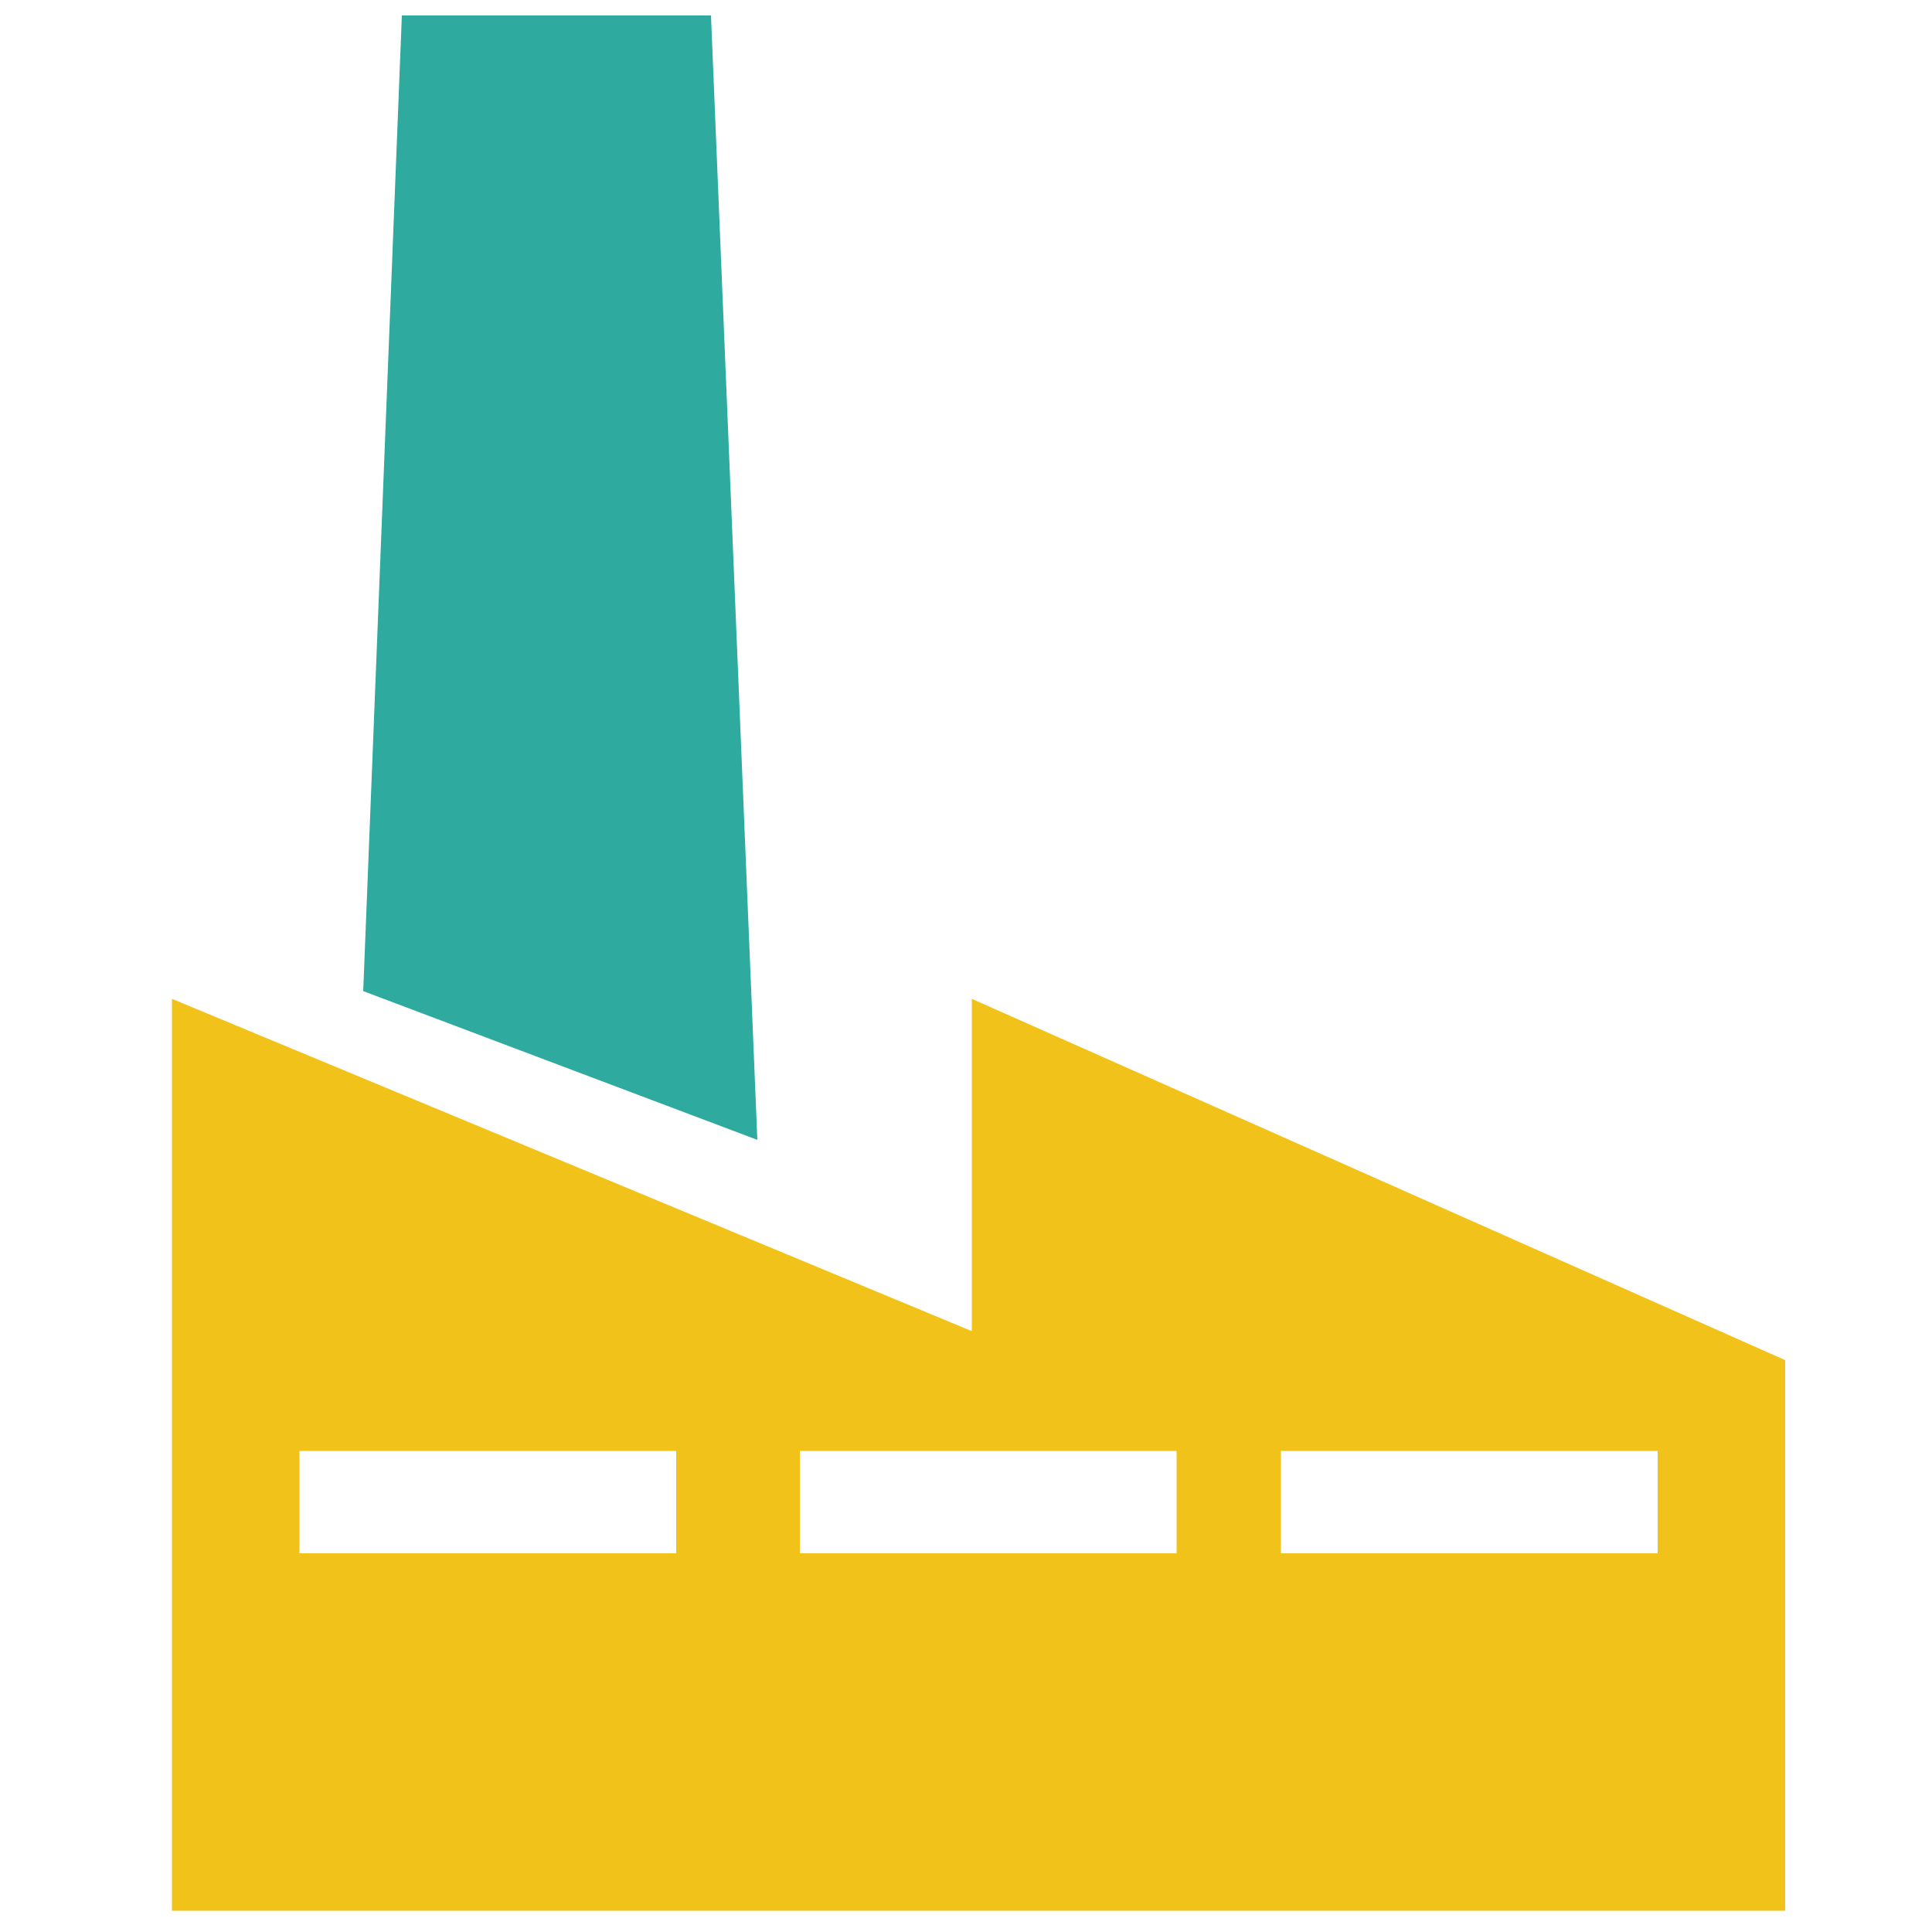
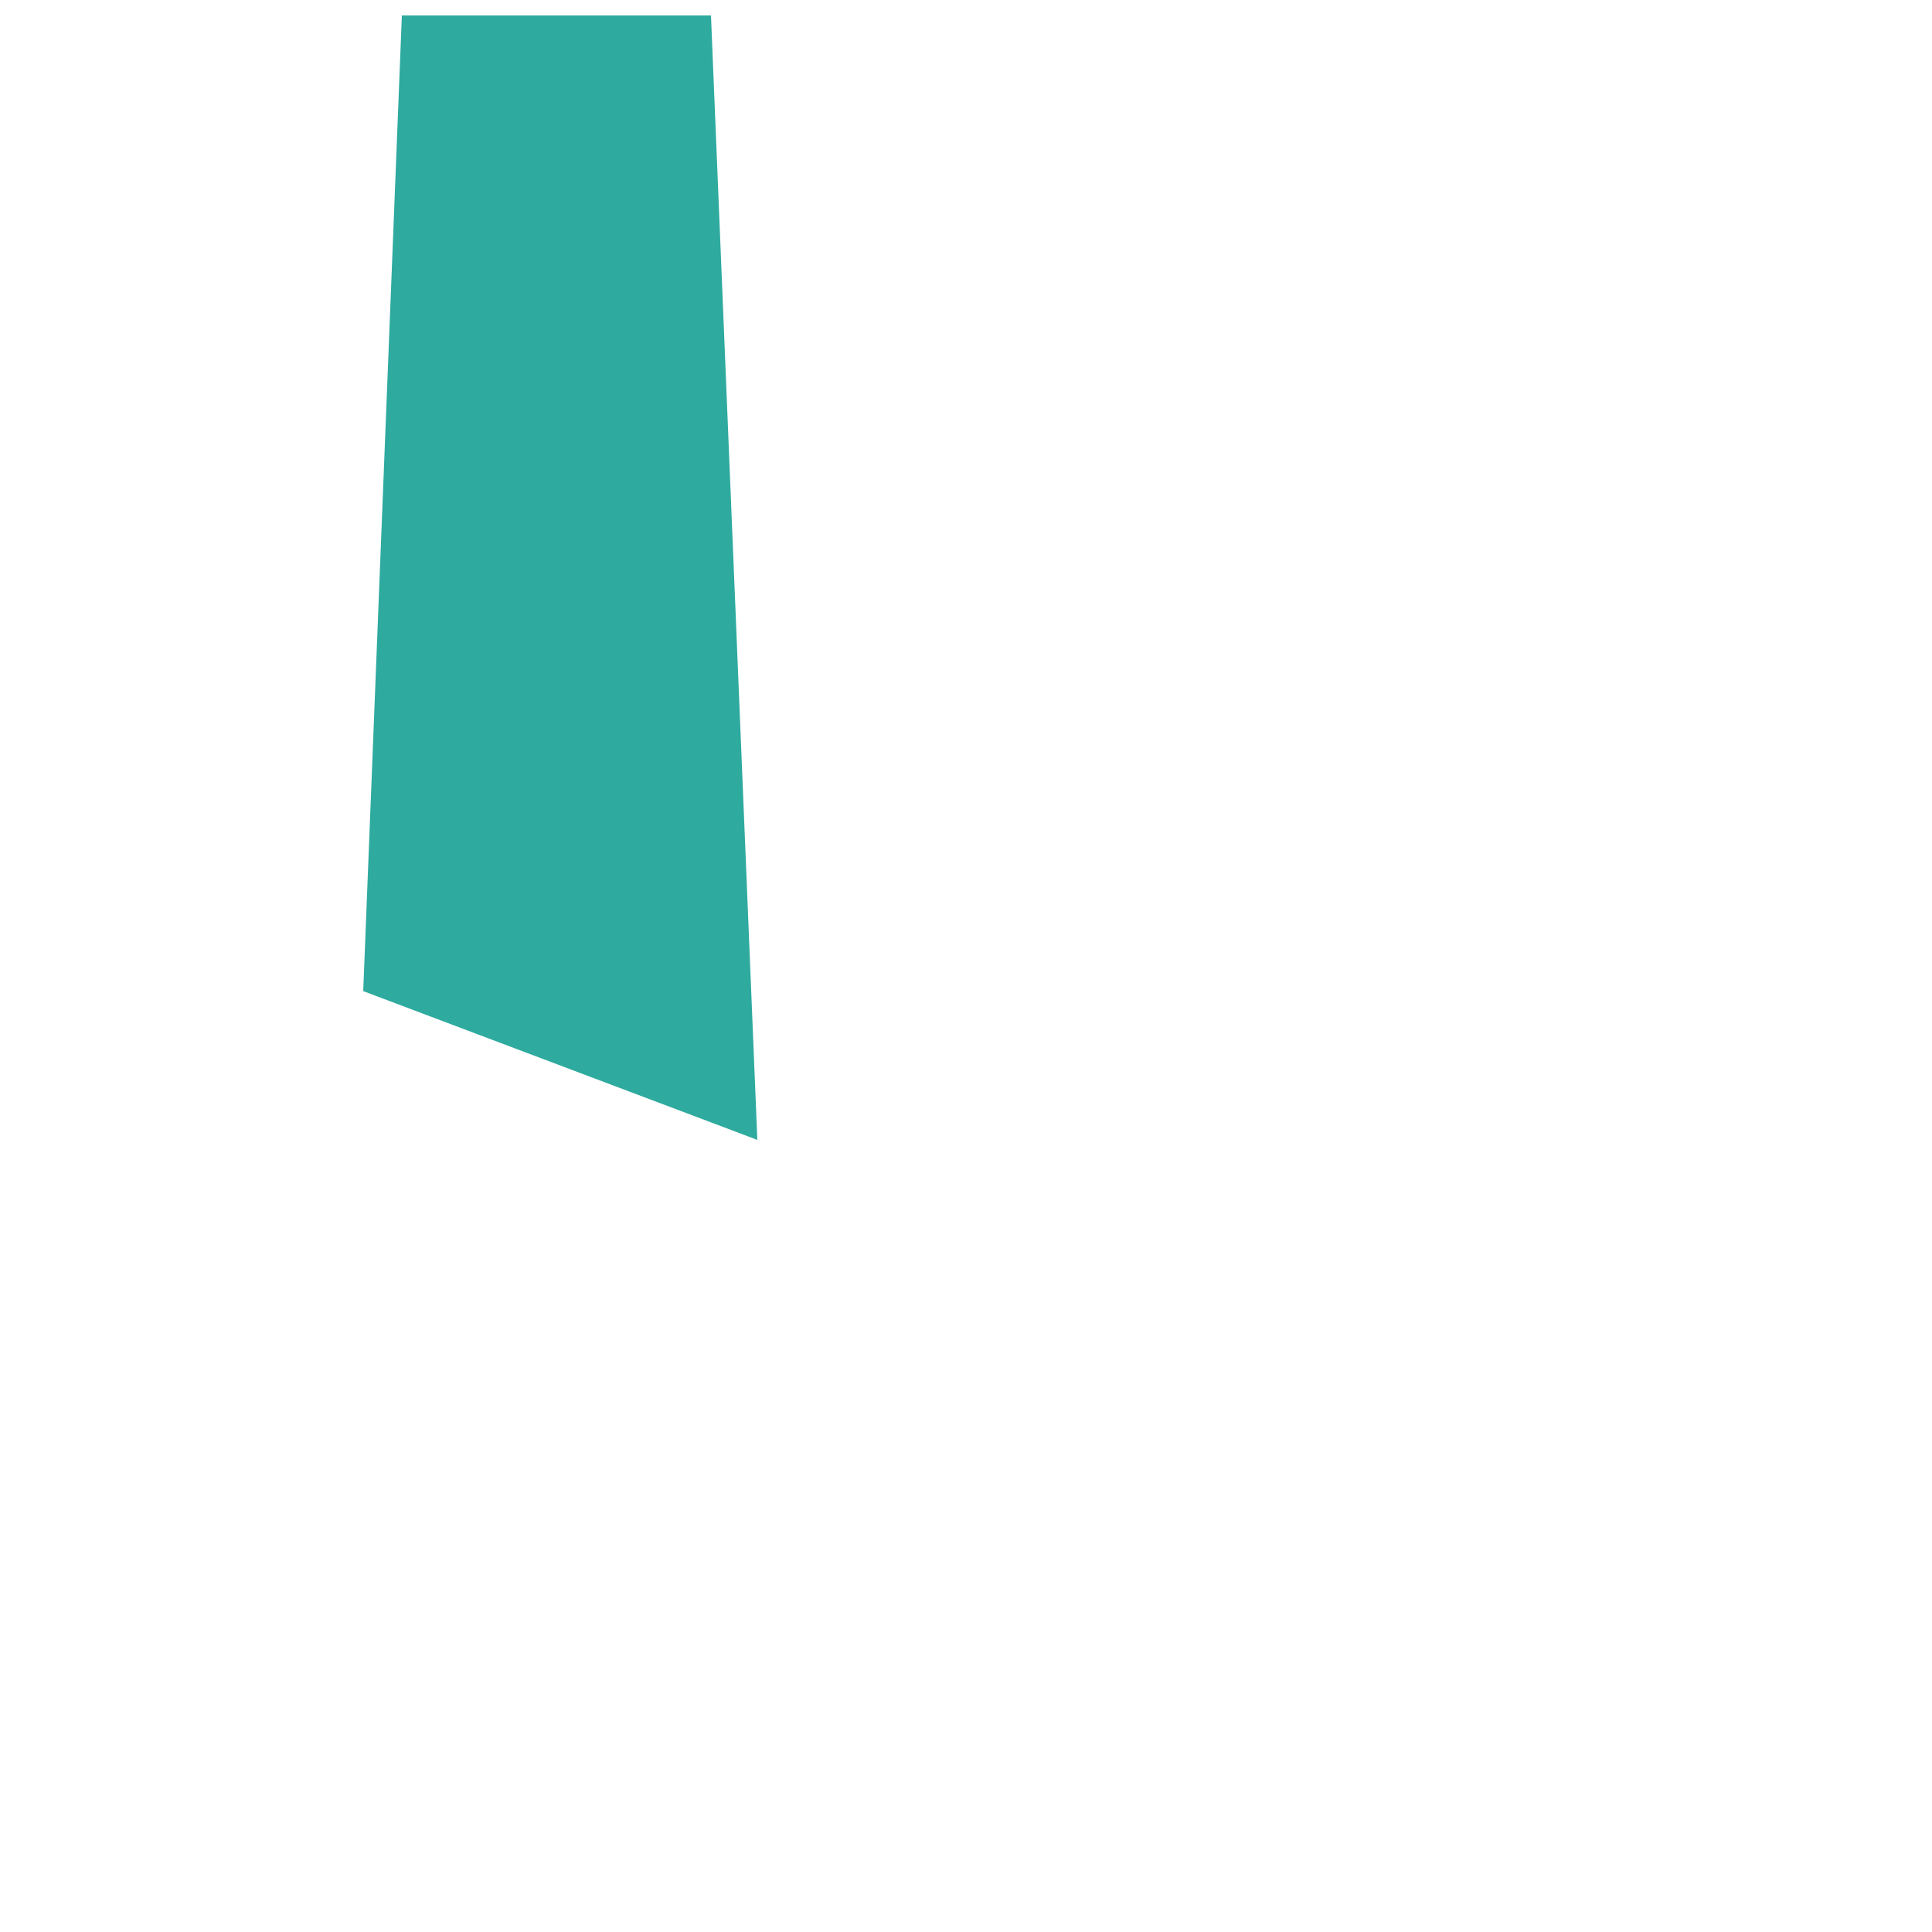
<svg xmlns="http://www.w3.org/2000/svg" id="Layer_1" version="1.1" viewBox="0 0 100 100">
  <defs>
    <style>
      .st0 {
        fill: #2eaa9f;
      }

      .st1 {
        fill: #f1c219;
      }
    </style>
  </defs>
  <polygon class="st0" points="39.2 59 36.8 .8 20.8 .8 18.8 51.3 39.2 59" />
-   <path class="st1" d="M50.3,51.7v17.2L8.9,51.7v47.2h83.5v-28.5l-42.1-18.7ZM35,80.4H15.5v-5.3h19.5v5.3ZM60.9,80.4h-19.5v-5.3h19.5v5.3ZM85.8,80.4h-19.5v-5.3h19.5v5.3Z" />
</svg>